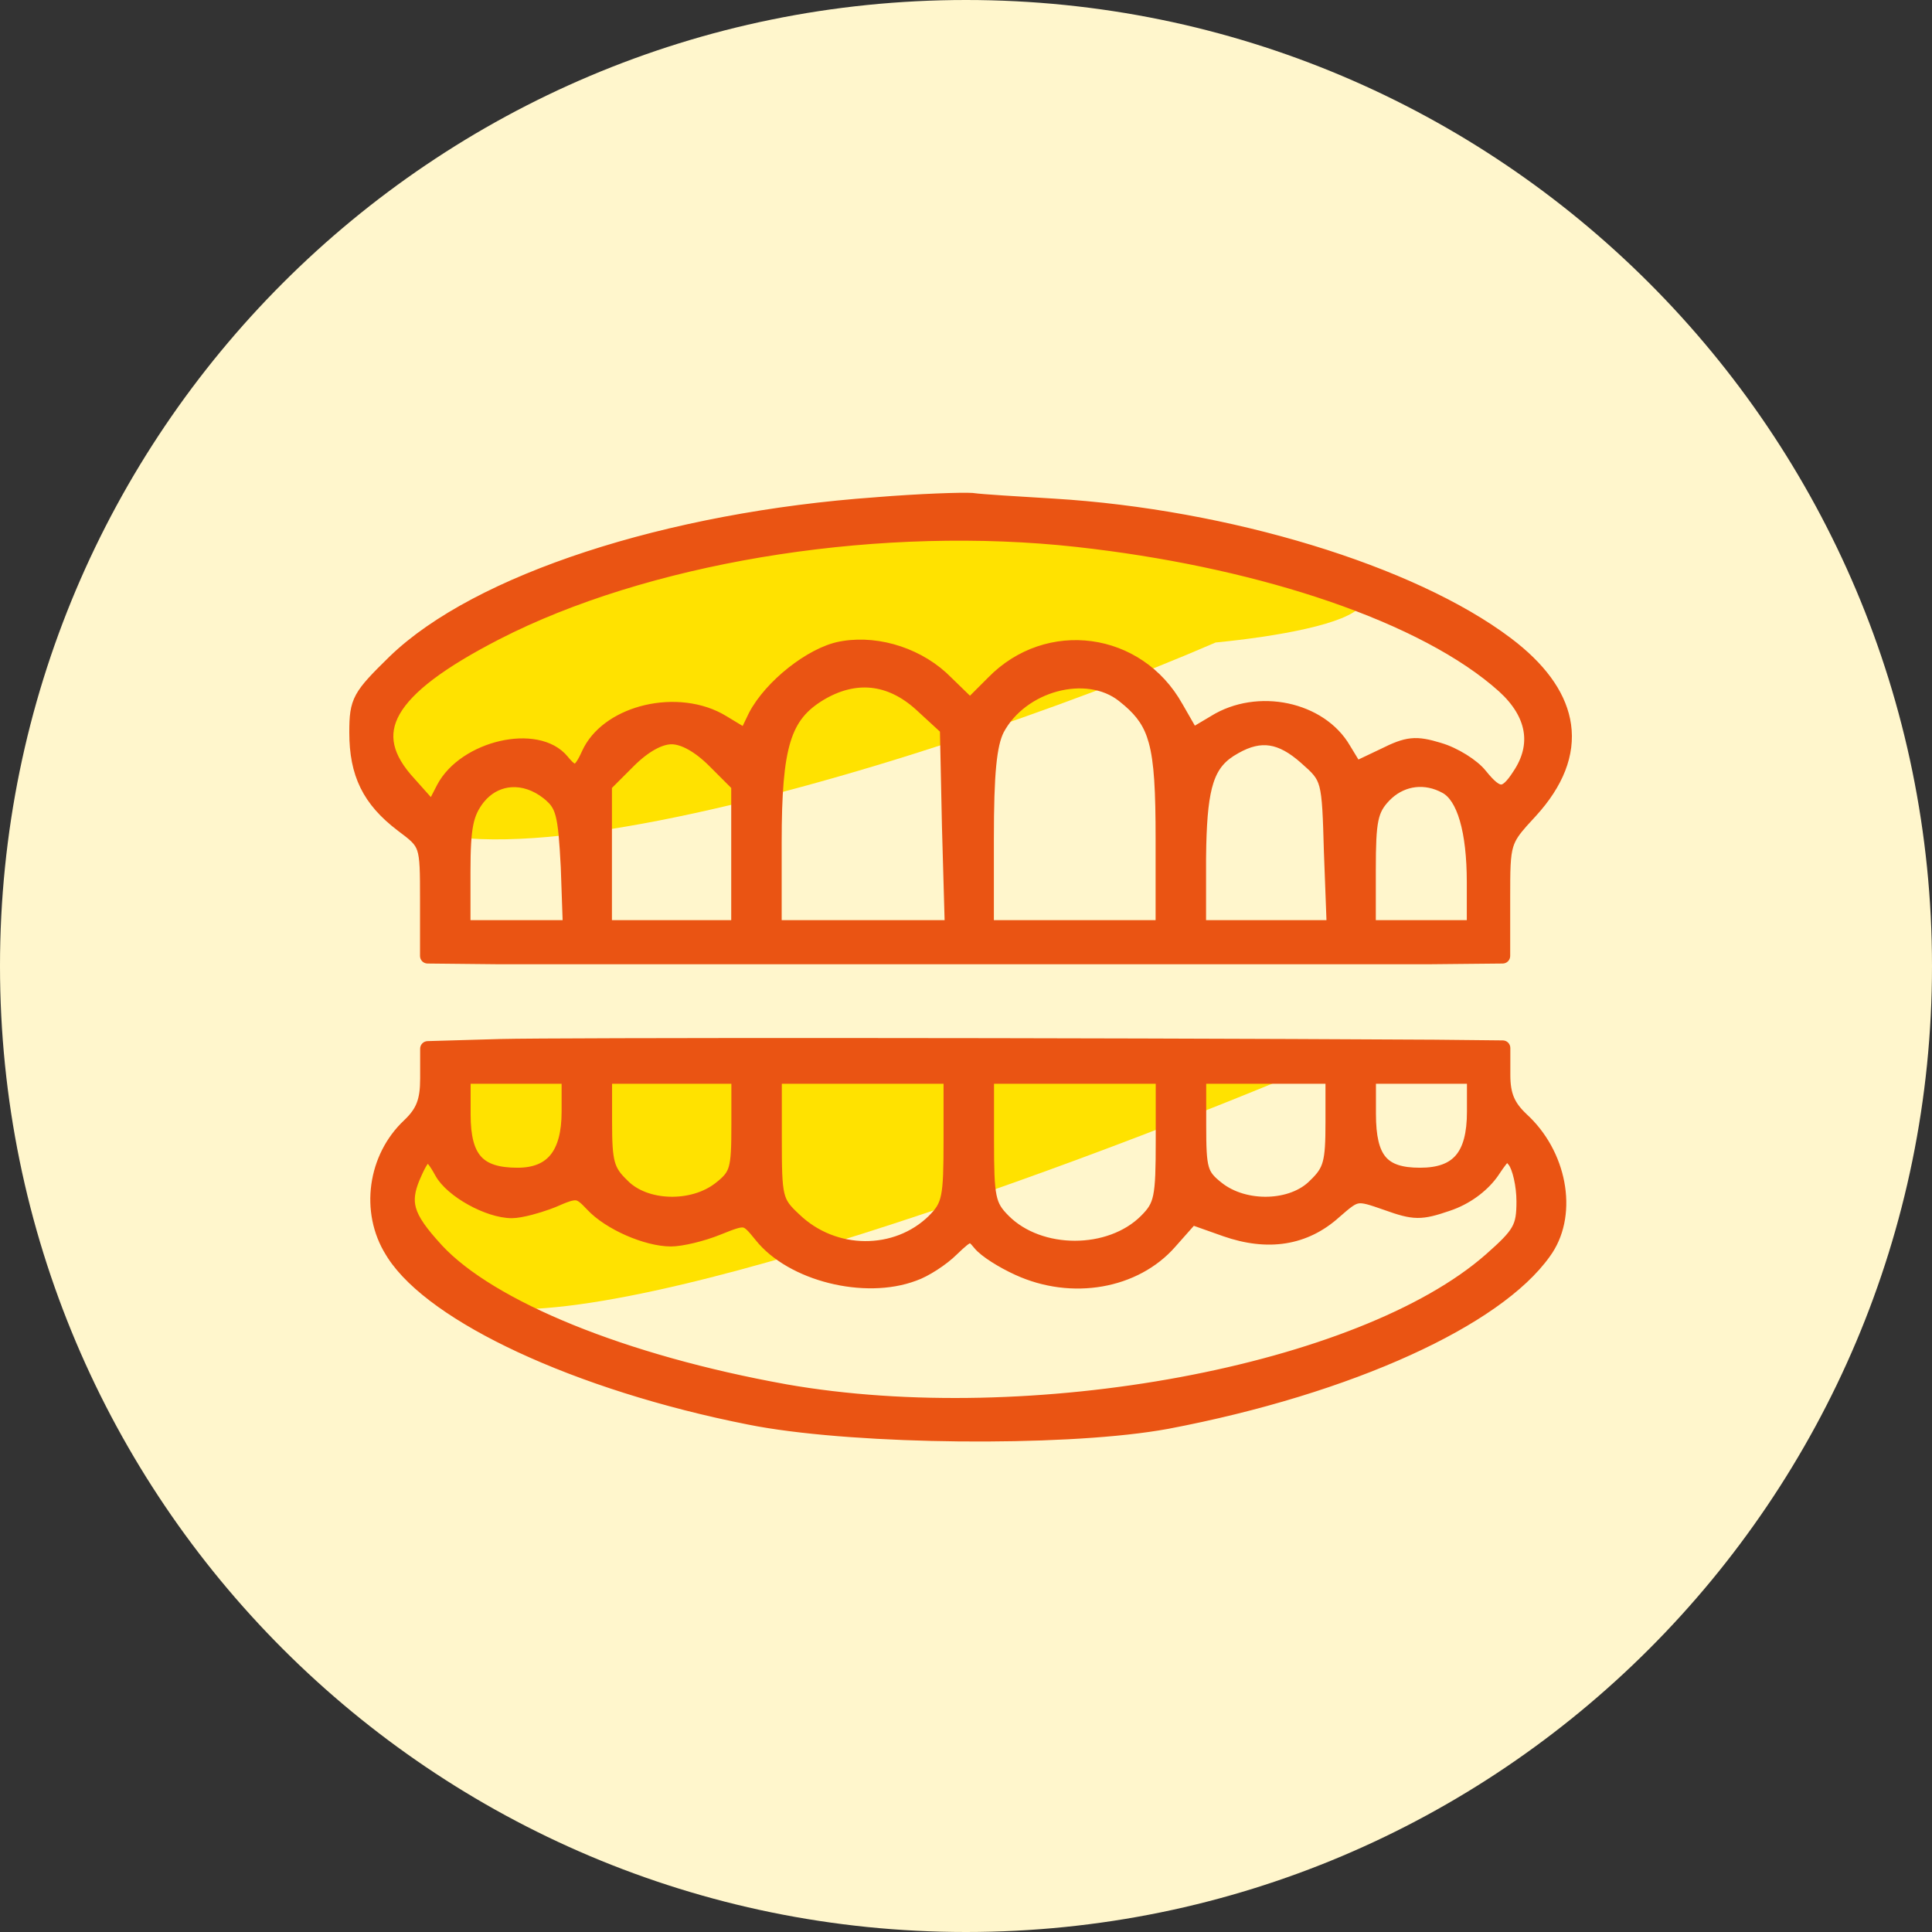
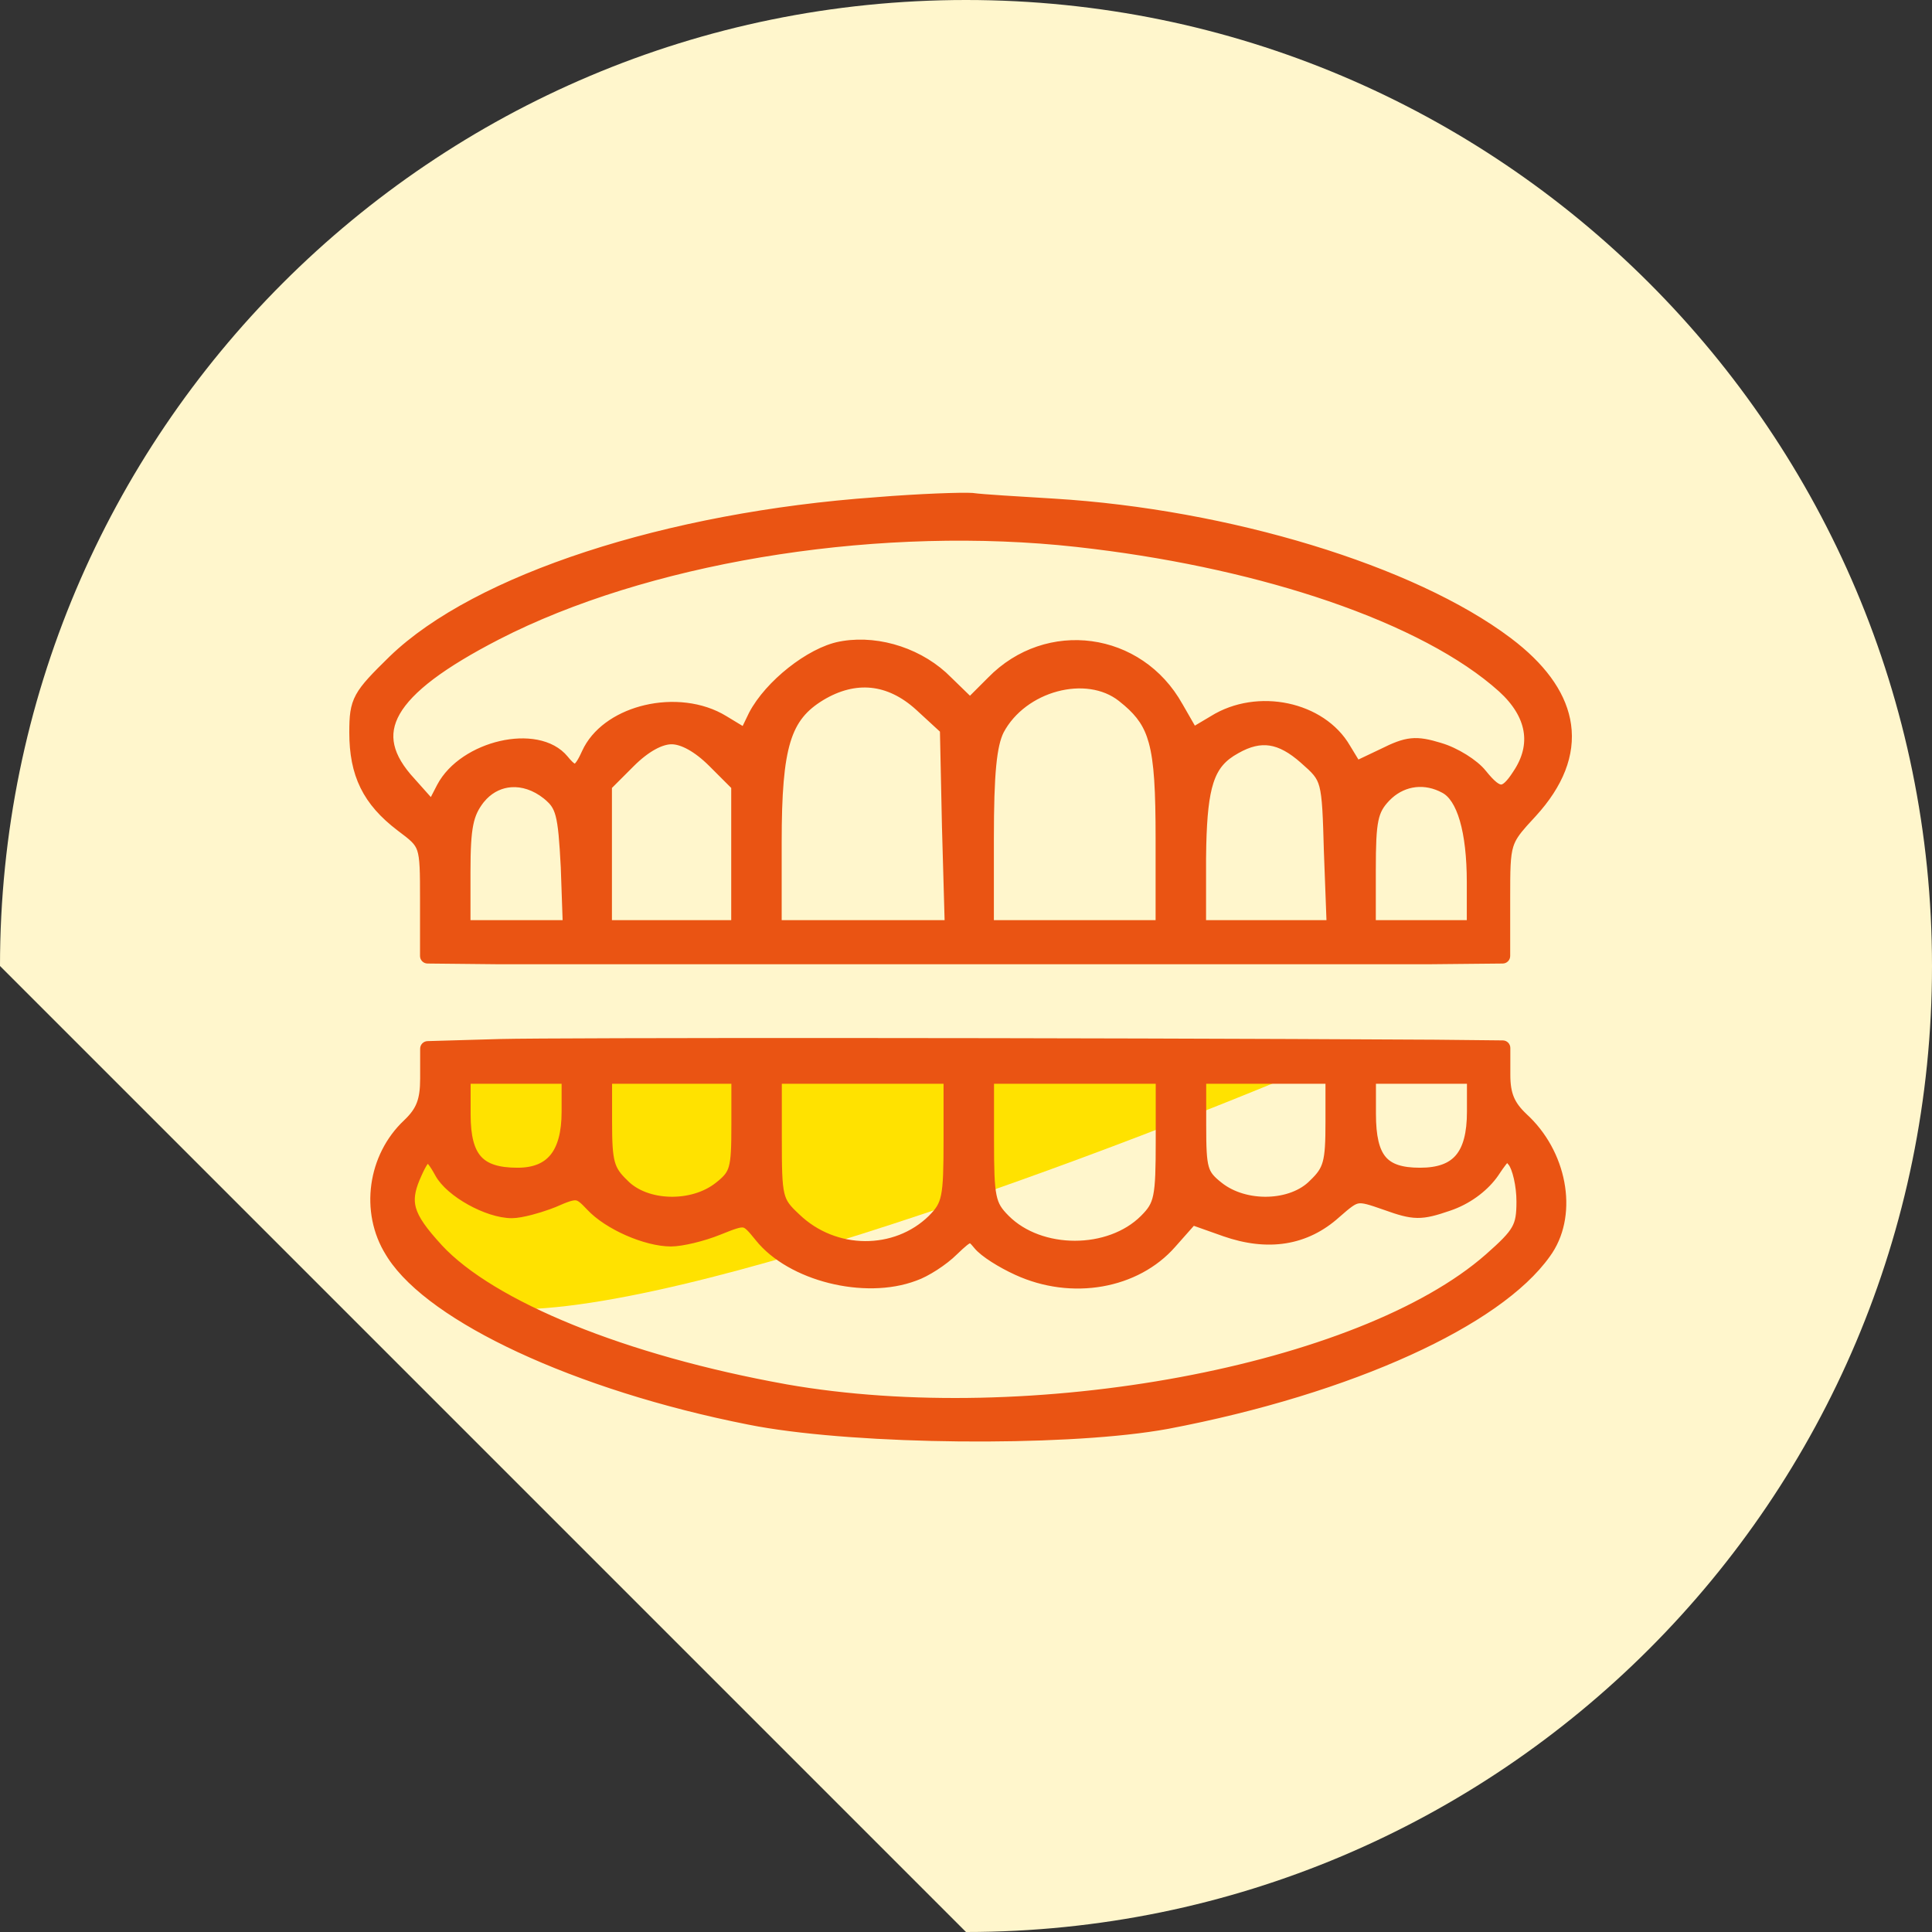
<svg xmlns="http://www.w3.org/2000/svg" width="120" height="120" viewBox="0 0 120 120" fill="none">
  <rect x="0" y="0" width="120" height="120" fill="#333333" stroke="none" />
-   <path d="M0 60C0 26.863 26.863 0 60 0C93.137 0 120 26.863 120 60C120 93.137 93.137 120 60 120C26.863 120 0 93.137 0 60Z" fill="#FFF6CC" />
-   <path d="M23.169 46.001C27.057 32.633 58.008 32.295 72.102 33.224C93.099 36.788 83.119 39.165 75.504 39.907C57.036 47.891 19.281 59.368 23.169 46.001Z" fill="#FFE200" />
+   <path d="M0 60C0 26.863 26.863 0 60 0C93.137 0 120 26.863 120 60C120 93.137 93.137 120 60 120Z" fill="#FFF6CC" />
  <path d="M28.16 66H73.16H82.164C67.996 72 37.56 83.399 29.16 80.999C20.76 78.599 24.994 70 28.16 66Z" fill="#FFE200" />
  <path d="M25.59 48.547L25.587 48.543C24.856 47.758 24.421 47.026 24.264 46.324C24.108 45.63 24.22 44.944 24.625 44.233C25.034 43.517 25.743 42.775 26.785 41.989C27.826 41.205 29.186 40.385 30.882 39.51L31.78 39.062C41.208 34.519 54.895 32.42 66.859 33.735L67.936 33.861C73.294 34.52 78.315 35.652 82.597 37.118C87.167 38.684 90.879 40.626 93.262 42.77C94.179 43.603 94.705 44.481 94.858 45.36C95.011 46.236 94.8 47.142 94.191 48.045L94.189 48.049C93.973 48.385 93.79 48.619 93.627 48.769C93.466 48.916 93.343 48.963 93.238 48.963C93.13 48.963 92.989 48.913 92.796 48.759C92.603 48.605 92.38 48.365 92.108 48.028L92.107 48.029C91.862 47.712 91.431 47.366 90.957 47.07C90.479 46.772 89.932 46.511 89.445 46.371L89.446 46.37C88.717 46.149 88.195 46.037 87.657 46.092C87.123 46.146 86.597 46.361 85.851 46.734L84.284 47.478L83.649 46.434C82.885 45.113 81.493 44.245 79.959 43.921C78.425 43.597 76.725 43.811 75.328 44.682V44.683L74.13 45.394L73.239 43.842L73.238 43.843C70.79 39.448 65.029 38.675 61.536 42.255L60.249 43.542L58.922 42.253C57.253 40.543 54.656 39.682 52.387 40.043L52.168 40.082C51.216 40.268 50.105 40.875 49.118 41.655C48.129 42.437 47.236 43.417 46.733 44.377L46.73 44.384L46.227 45.426L44.998 44.682C43.573 43.808 41.728 43.642 40.095 44.026C38.566 44.386 37.177 45.239 36.488 46.503L36.359 46.762C36.218 47.076 36.097 47.303 35.986 47.456C35.873 47.613 35.793 47.661 35.745 47.674C35.709 47.683 35.648 47.683 35.533 47.603C35.444 47.542 35.34 47.445 35.217 47.305L35.086 47.149C34.232 46.101 32.61 45.908 31.101 46.256C29.581 46.606 28.061 47.526 27.36 48.857L27.359 48.858L26.812 49.918L25.59 48.547ZM48.317 52.305C48.317 49.295 48.462 47.361 48.873 46.015C49.278 44.691 49.941 43.934 51.017 43.28H51.016C52.078 42.643 53.127 42.386 54.133 42.489C55.139 42.593 56.127 43.06 57.063 43.912L58.614 45.339L58.743 51.432L58.744 51.434L58.912 57.387H48.317V52.305ZM61.497 52.129C61.497 50.066 61.54 48.603 61.644 47.539C61.747 46.475 61.908 45.829 62.129 45.385C62.841 44.046 64.177 43.105 65.617 42.719C67.06 42.332 68.57 42.509 69.64 43.352L70.005 43.652C70.809 44.348 71.288 45.015 71.58 46.08C71.922 47.324 72.011 49.115 72.011 52.129V57.387H61.497V52.129ZM37.774 48.844L39.199 47.419C40.152 46.466 41.061 45.994 41.713 45.994C42.364 45.994 43.274 46.466 44.227 47.419L45.652 48.844V57.387H37.774V48.844ZM74.676 53.317L74.689 52.498C74.732 50.673 74.86 49.445 75.143 48.565C75.458 47.584 75.964 47.037 76.795 46.58L76.798 46.578C77.58 46.134 78.251 45.98 78.897 46.079C79.549 46.179 80.212 46.543 80.964 47.209V47.21C81.69 47.849 82 48.136 82.178 48.807C82.27 49.157 82.327 49.616 82.368 50.285C82.409 50.953 82.433 51.816 82.466 52.971L82.467 52.973L82.633 57.387H74.676V53.317ZM85.22 54.019C85.22 52.477 85.253 51.568 85.385 50.937C85.512 50.328 85.728 49.981 86.121 49.567L86.302 49.393C87.23 48.562 88.516 48.388 89.705 49.04L89.706 49.041C90.194 49.304 90.609 49.921 90.899 50.916C91.187 51.903 91.34 53.219 91.34 54.81V57.387H85.22V54.019ZM28.988 54.15C28.988 52.744 29.033 51.854 29.165 51.198C29.294 50.558 29.506 50.141 29.858 49.685L30.057 49.461C30.536 48.971 31.123 48.706 31.741 48.662C32.449 48.612 33.215 48.851 33.922 49.412L34.078 49.544C34.224 49.673 34.338 49.795 34.434 49.931C34.559 50.11 34.659 50.324 34.738 50.624C34.901 51.238 34.977 52.178 35.065 53.855L35.188 57.387H28.988V54.15ZM93.566 55.819C93.566 54.022 93.569 53.167 93.769 52.523C93.916 52.054 94.169 51.693 94.652 51.148L95.217 50.531L95.218 50.53C96.873 48.719 97.608 46.861 97.348 45.023C97.105 43.306 96 41.66 94.086 40.123L93.692 39.817C87.755 35.342 76.282 31.865 65.45 31.204C63.288 31.072 61.02 30.941 60.417 30.855C60.411 30.854 60.406 30.853 60.4 30.852C59.765 30.807 57.111 30.897 54.434 31.116V31.117C47.916 31.58 41.703 32.78 36.473 34.488C31.247 36.196 26.98 38.417 24.373 40.935L24.372 40.935C23.284 42.002 22.66 42.633 22.321 43.253C21.971 43.892 21.93 44.507 21.93 45.496C21.93 46.794 22.131 47.876 22.602 48.834C23.072 49.792 23.803 50.609 24.834 51.394L24.835 51.395C25.641 51.999 25.968 52.253 26.138 52.759C26.226 53.021 26.273 53.362 26.298 53.868C26.322 54.374 26.323 55.026 26.323 55.907V59.378C26.323 59.506 26.426 59.611 26.555 59.612L30.86 59.656H88.853L93.334 59.612C93.463 59.611 93.566 59.507 93.566 59.378V55.819Z" fill="#EA5413" stroke="#EA5413" stroke-width="0.469" stroke-linejoin="round" />
  <path d="M59.577 89.295C64.194 89.341 68.803 89.122 71.914 88.62L72.517 88.517C78.199 87.438 83.391 85.829 87.523 83.947C91.518 82.129 94.555 80.04 96.073 77.903L96.216 77.696L96.217 77.695C97.785 75.296 97.079 71.572 94.643 69.358L94.644 69.357C94.241 68.976 93.979 68.629 93.814 68.234C93.649 67.839 93.575 67.378 93.575 66.76V65.091C93.575 64.962 93.471 64.858 93.343 64.856L89.082 64.812H89.08C66.414 64.681 34.692 64.681 31.085 64.769H31.084L26.559 64.9C26.432 64.904 26.331 65.008 26.331 65.135V66.98C26.331 67.67 26.266 68.164 26.105 68.581C25.946 68.995 25.685 69.351 25.262 69.753V69.754C23.076 71.804 22.573 75.263 24.168 77.819L24.288 78.011C25.577 79.99 28.45 81.996 32.249 83.765C36.184 85.597 41.155 87.195 46.508 88.252L47.125 88.369C50.312 88.936 54.96 89.249 59.577 89.295ZM88.2 72.764C87.038 72.764 86.325 72.525 85.887 72.007C85.439 71.476 85.228 70.595 85.228 69.176V67.082H91.349V69.045C91.349 70.409 91.098 71.328 90.603 71.907C90.116 72.477 89.35 72.764 88.2 72.764ZM78.754 74.565C77.661 74.597 76.543 74.289 75.738 73.649C75.223 73.242 74.985 72.983 74.852 72.517C74.709 72.017 74.685 71.275 74.685 69.879V67.082H82.562V69.703C82.562 70.961 82.529 71.686 82.385 72.211C82.247 72.714 82.005 73.041 81.537 73.487L81.53 73.494C80.882 74.163 79.849 74.534 78.754 74.565ZM66.763 77.3C65.152 77.3 63.558 76.755 62.491 75.688C62.254 75.451 62.083 75.255 61.953 75.042C61.825 74.831 61.732 74.593 61.665 74.269C61.528 73.605 61.506 72.611 61.506 70.802V67.082H72.019V70.802C72.019 72.612 71.996 73.605 71.859 74.269C71.793 74.593 71.699 74.831 71.571 75.042C71.442 75.255 71.27 75.451 71.033 75.688C69.966 76.754 68.373 77.3 66.763 77.3ZM57.855 75.689C55.62 77.879 51.856 77.884 49.484 75.597L49.481 75.594C48.896 75.052 48.633 74.751 48.49 74.157C48.339 73.527 48.326 72.573 48.326 70.714V67.082H58.84V70.802C58.84 72.611 58.818 73.605 58.681 74.269C58.614 74.593 58.521 74.831 58.393 75.042C58.263 75.255 58.091 75.451 57.855 75.688V75.689ZM41.592 74.565C40.497 74.534 39.464 74.163 38.815 73.494L38.809 73.487C38.341 73.041 38.099 72.714 37.961 72.211C37.817 71.686 37.783 70.961 37.783 69.703V67.082H45.661V69.879C45.661 71.275 45.637 72.017 45.494 72.517C45.377 72.925 45.181 73.174 44.788 73.503L44.607 73.649C43.803 74.289 42.685 74.597 41.592 74.565ZM32.145 72.764C30.939 72.764 30.177 72.515 29.705 71.99C29.227 71.459 28.997 70.589 28.997 69.22V67.082H35.117V69.045C35.117 70.36 34.857 71.285 34.374 71.878C33.898 72.461 33.173 72.764 32.145 72.764ZM73.348 85.766C65.314 87.261 56.38 87.545 48.791 86.211L48.792 86.21C43.797 85.312 39.233 84.02 35.506 82.506C31.773 80.99 28.9 79.261 27.265 77.497L27.266 77.496C26.298 76.441 25.787 75.731 25.605 75.072C25.452 74.513 25.529 73.961 25.84 73.212L25.987 72.877L25.988 72.875C26.141 72.537 26.267 72.301 26.378 72.152C26.495 71.996 26.554 71.991 26.561 71.991C26.574 71.991 26.641 72.004 26.775 72.163C26.903 72.314 27.054 72.553 27.239 72.892C27.579 73.521 28.35 74.152 29.192 74.62C30.039 75.091 31.013 75.429 31.794 75.429C32.09 75.429 32.531 75.345 32.995 75.224C33.348 75.131 33.725 75.014 34.081 74.886L34.429 74.753L34.437 74.75C34.81 74.585 35.088 74.469 35.31 74.398C35.531 74.328 35.677 74.31 35.791 74.323C35.899 74.336 36.002 74.38 36.133 74.481C36.201 74.533 36.273 74.597 36.355 74.677L36.632 74.961C37.189 75.563 38.065 76.116 38.98 76.519C39.898 76.921 40.887 77.186 41.678 77.186C42.013 77.186 42.519 77.104 43.051 76.977C43.586 76.848 44.167 76.669 44.663 76.467H44.664C45.107 76.29 45.426 76.162 45.677 76.085C45.928 76.008 46.08 75.993 46.194 76.013C46.302 76.032 46.407 76.089 46.553 76.228C46.628 76.299 46.709 76.386 46.801 76.494L47.119 76.88C48.106 78.118 49.761 79.017 51.538 79.464C53.318 79.912 55.258 79.916 56.829 79.324H56.828C57.183 79.205 57.638 78.963 58.076 78.681C58.517 78.396 58.958 78.058 59.28 77.736C59.545 77.483 59.743 77.297 59.903 77.17C60.067 77.039 60.165 76.991 60.227 76.978C60.266 76.97 60.303 76.972 60.371 77.022C60.452 77.08 60.55 77.186 60.693 77.363C60.895 77.615 61.275 77.906 61.705 78.182C62.143 78.462 62.658 78.743 63.151 78.967C66.57 80.54 70.594 79.831 72.824 77.283L74.081 75.864L76.041 76.558L76.042 76.559C78.743 77.504 81.12 77.149 83.039 75.415L83.488 75.028C83.619 74.919 83.732 74.829 83.837 74.755C84.042 74.609 84.196 74.54 84.351 74.515C84.507 74.489 84.691 74.506 84.964 74.576C85.101 74.612 85.256 74.659 85.436 74.719L86.059 74.933C86.913 75.239 87.474 75.407 88.039 75.413C88.605 75.419 89.156 75.263 89.989 74.978H89.988C91.144 74.592 92.141 73.847 92.757 73.031L92.875 72.867L92.877 72.864H92.876C93.074 72.567 93.226 72.347 93.351 72.19C93.48 72.027 93.558 71.962 93.603 71.94C93.612 71.936 93.616 71.935 93.618 71.935C93.621 71.935 93.63 71.938 93.647 71.949C93.703 71.985 93.781 72.065 93.903 72.221C94.023 72.376 94.157 72.716 94.26 73.171C94.361 73.616 94.424 74.138 94.424 74.624C94.424 75.429 94.368 75.882 94.114 76.331C93.852 76.796 93.367 77.276 92.439 78.094C88.488 81.566 81.389 84.269 73.348 85.766Z" fill="#EA5413" stroke="#EA5413" stroke-width="0.469" stroke-linejoin="round" />
</svg>